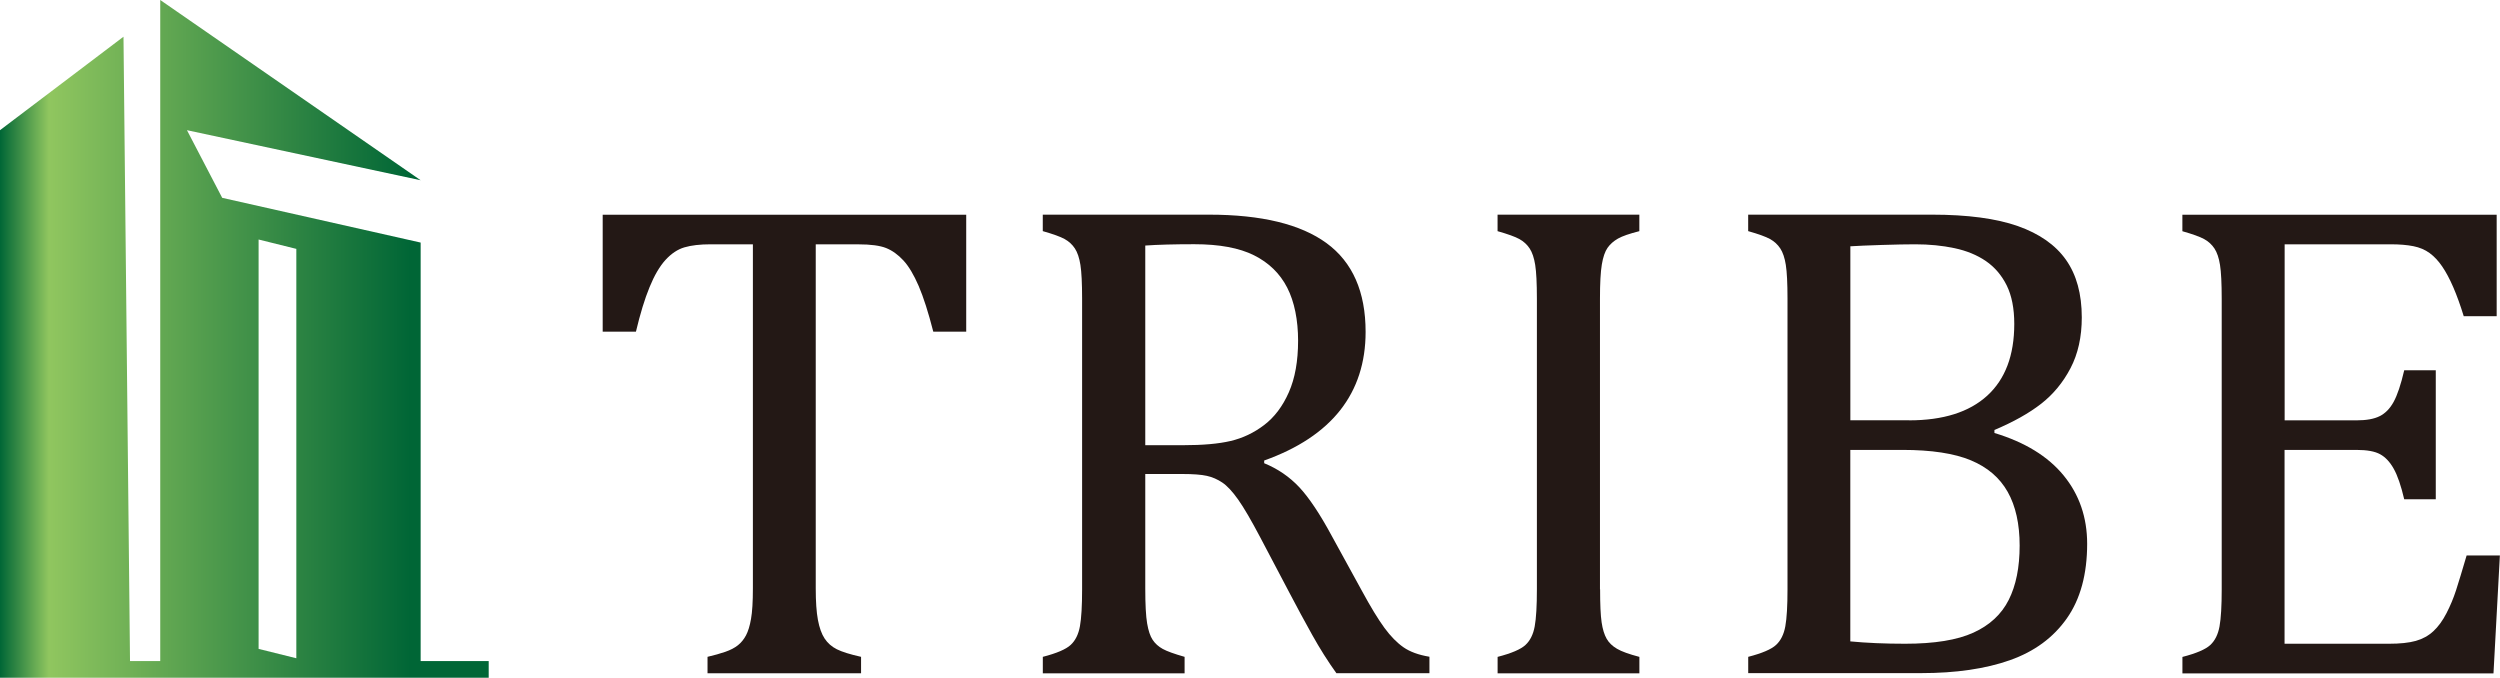
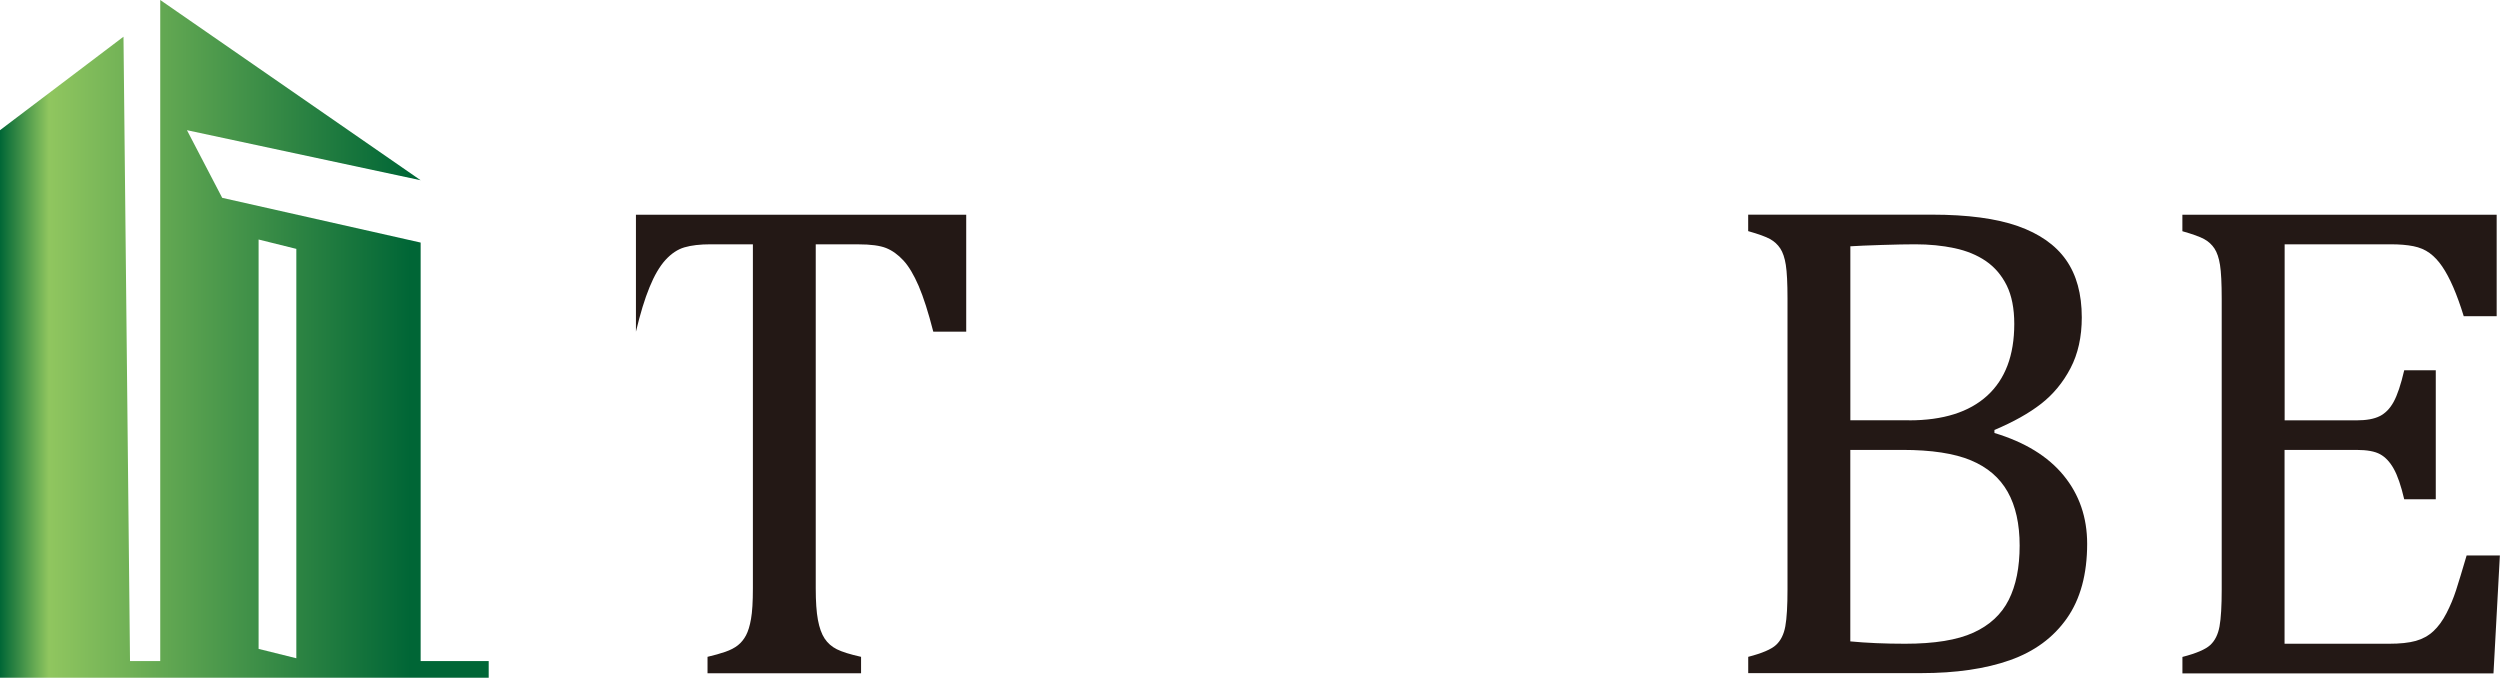
<svg xmlns="http://www.w3.org/2000/svg" id="_レイヤー_2" data-name="レイヤー 2" viewBox="0 0 563.23 152.69">
  <defs>
    <style>
      .cls-1 {
        fill: url(#_名称未設定グラデーション_126);
      }

      .cls-1, .cls-2 {
        stroke-width: 0px;
      }

      .cls-2 {
        fill: #231815;
      }
    </style>
    <linearGradient id="_名称未設定グラデーション_126" data-name="名称未設定グラデーション 126" x1="0" y1="76.35" x2="110.1" y2="76.35" gradientUnits="userSpaceOnUse">
      <stop offset="0" stop-color="#006636" />
      <stop offset=".1" stop-color="#90c65f" />
      <stop offset=".84" stop-color="#006636" />
    </linearGradient>
  </defs>
  <g id="_レイヤー_1-2" data-name="レイヤー 1">
    <g>
-       <path class="cls-2" d="M135.79,48.38h81.89v26.34h-7.42c-1.11-4.34-2.21-7.77-3.29-10.29-1.09-2.52-2.23-4.44-3.44-5.75-1.21-1.31-2.51-2.24-3.9-2.8-1.39-.55-3.47-.83-6.24-.83h-9.61v77.5c0,2.98.16,5.35.49,7.11.33,1.77.83,3.17,1.51,4.2.68,1.03,1.6,1.84,2.76,2.42,1.16.58,2.98,1.15,5.45,1.7v3.71h-34.59v-3.71c1.51-.35,2.85-.73,4.01-1.13,1.16-.4,2.11-.9,2.84-1.48.73-.58,1.34-1.33,1.82-2.23.48-.91.86-2.14,1.13-3.71.28-1.56.42-3.86.42-6.89V55.04h-9.54c-2.37,0-4.33.23-5.87.68-1.54.45-2.96,1.4-4.28,2.84-1.31,1.44-2.51,3.48-3.59,6.13-1.09,2.65-2.11,5.99-3.07,10.03h-7.49v-26.34Z" />
-       <path class="cls-2" d="M258.02,106.81v25.73c0,3.63.14,6.27.42,7.91.28,1.64.69,2.88,1.25,3.71.55.83,1.31,1.51,2.27,2.04.96.53,2.6,1.12,4.92,1.78v3.71h-31.94v-3.71c3.13-.81,5.22-1.7,6.28-2.69,1.06-.98,1.75-2.38,2.08-4.2s.49-4.59.49-8.33v-65.47c0-3.48-.13-6.02-.38-7.61-.25-1.59-.67-2.83-1.25-3.71-.58-.88-1.35-1.59-2.31-2.12-.96-.53-2.6-1.12-4.92-1.78v-3.71h37.46c11.81,0,20.64,2.15,26.49,6.43,5.85,4.29,8.78,10.95,8.78,19.98,0,6.91-1.91,12.79-5.71,17.63-3.81,4.84-9.52,8.63-17.14,11.35v.61c3.08,1.26,5.71,3.07,7.91,5.41,2.19,2.35,4.63,5.99,7.3,10.94l6.81,12.41c1.97,3.63,3.66,6.41,5.07,8.33,1.41,1.92,2.85,3.38,4.31,4.39,1.46,1.01,3.41,1.72,5.83,2.12v3.71h-20.96c-1.92-2.67-3.73-5.55-5.45-8.63-1.72-3.08-3.41-6.21-5.07-9.38l-6.66-12.64c-2.02-3.83-3.67-6.66-4.96-8.48-1.29-1.82-2.47-3.09-3.56-3.82-1.09-.73-2.25-1.24-3.48-1.51-1.24-.28-3.09-.42-5.56-.42h-8.33ZM258.02,55.34v44.96h8.55c4.39,0,7.95-.31,10.67-.95s5.25-1.83,7.57-3.6c2.32-1.77,4.17-4.22,5.56-7.38,1.39-3.15,2.08-7.03,2.08-11.62s-.82-8.78-2.46-11.96c-1.64-3.18-4.12-5.6-7.46-7.27s-7.82-2.5-13.47-2.5c-4.54,0-8.22.1-11.05.3Z" />
-       <path class="cls-2" d="M360.49,132.77c0,3.38.11,5.85.34,7.42.23,1.56.61,2.8,1.13,3.71s1.31,1.67,2.35,2.27c1.03.61,2.71,1.21,5.03,1.82v3.71h-31.94v-3.71c3.13-.81,5.22-1.7,6.28-2.69,1.06-.98,1.75-2.38,2.08-4.2s.49-4.59.49-8.33v-65.47c0-3.48-.13-6.02-.38-7.61-.25-1.59-.67-2.83-1.25-3.71-.58-.88-1.35-1.59-2.31-2.12-.96-.53-2.6-1.12-4.92-1.78v-3.71h31.94v3.71c-2.22.56-3.82,1.11-4.81,1.67-.98.56-1.77,1.25-2.35,2.08-.58.83-1.01,2.08-1.29,3.75s-.42,4.24-.42,7.72v65.47Z" />
+       <path class="cls-2" d="M135.79,48.38h81.89v26.34h-7.42c-1.11-4.34-2.21-7.77-3.29-10.29-1.09-2.52-2.23-4.44-3.44-5.75-1.21-1.31-2.51-2.24-3.9-2.8-1.39-.55-3.47-.83-6.24-.83h-9.61v77.5c0,2.98.16,5.35.49,7.11.33,1.77.83,3.17,1.51,4.2.68,1.03,1.6,1.84,2.76,2.42,1.16.58,2.98,1.15,5.45,1.7v3.71h-34.59v-3.71c1.51-.35,2.85-.73,4.01-1.13,1.16-.4,2.11-.9,2.84-1.48.73-.58,1.34-1.33,1.82-2.23.48-.91.86-2.14,1.13-3.71.28-1.56.42-3.86.42-6.89V55.04h-9.54c-2.37,0-4.33.23-5.87.68-1.54.45-2.96,1.4-4.28,2.84-1.31,1.44-2.51,3.48-3.59,6.13-1.09,2.65-2.11,5.99-3.07,10.03v-26.34Z" />
      <path class="cls-2" d="M393.86,151.69v-3.71c3.13-.81,5.22-1.7,6.28-2.69,1.06-.98,1.75-2.38,2.08-4.2s.49-4.59.49-8.33v-65.47c0-3.48-.13-6.02-.38-7.61-.25-1.59-.67-2.83-1.25-3.71-.58-.88-1.35-1.59-2.31-2.12-.96-.53-2.6-1.12-4.92-1.78v-3.71h41.4c8.02,0,14.47.86,19.34,2.57,4.87,1.72,8.49,4.25,10.86,7.61,2.37,3.36,3.56,7.68,3.56,12.98,0,4.39-.85,8.2-2.54,11.43-1.69,3.23-3.9,5.9-6.62,8.02s-6.23,4.09-10.52,5.9v.68c6.86,2.07,12.06,5.26,15.59,9.57,3.53,4.31,5.3,9.45,5.3,15.4,0,6.86-1.53,12.46-4.58,16.8-3.05,4.34-7.33,7.48-12.83,9.42-5.5,1.94-12.16,2.91-19.98,2.91h-38.98ZM430.11,94.7c7.67,0,13.53-1.85,17.6-5.56,4.06-3.71,6.09-9.09,6.09-16.16,0-3.48-.57-6.37-1.7-8.67-1.14-2.29-2.7-4.12-4.69-5.49-1.99-1.36-4.35-2.33-7.08-2.91s-5.68-.87-8.85-.87c-1.92,0-4.44.05-7.57.15-3.13.1-5.48.2-7.04.3v39.2h13.24ZM416.86,144.5c3.68.35,7.79.53,12.34.53,6.61,0,11.74-.83,15.4-2.5s6.31-4.12,7.95-7.38c1.64-3.25,2.46-7.33,2.46-12.22s-.9-8.93-2.69-12.11-4.55-5.55-8.29-7.11c-3.73-1.56-8.88-2.35-15.44-2.35h-11.73v43.14Z" />
      <path class="cls-2" d="M562.48,48.38v22.86h-7.42c-.76-2.47-1.54-4.64-2.35-6.51-.81-1.87-1.64-3.43-2.5-4.69-.86-1.26-1.8-2.27-2.84-3.03-1.04-.76-2.26-1.27-3.67-1.55-1.41-.28-3.1-.42-5.07-.42h-23.92v39.66h16.2c2.22,0,3.96-.31,5.22-.95,1.26-.63,2.31-1.7,3.14-3.22.83-1.51,1.63-3.88,2.38-7.11h7.11v29.06h-7.11c-.71-3.03-1.49-5.31-2.35-6.85-.86-1.54-1.88-2.64-3.07-3.29-1.19-.66-2.96-.98-5.34-.98h-16.2v43.67h23.54c2.47,0,4.48-.21,6.02-.64,1.54-.43,2.86-1.16,3.97-2.19,1.11-1.03,2.09-2.38,2.95-4.05.86-1.67,1.58-3.39,2.16-5.18s1.37-4.4,2.38-7.83h7.49l-1.44,26.57h-70.08v-3.71c3.13-.81,5.22-1.7,6.28-2.69,1.06-.98,1.75-2.38,2.08-4.2s.49-4.59.49-8.33v-65.47c0-3.48-.13-6.02-.38-7.61-.25-1.59-.67-2.83-1.25-3.71-.58-.88-1.35-1.59-2.31-2.12-.96-.53-2.6-1.12-4.92-1.78v-3.71h70.76Z" />
    </g>
    <path class="cls-1" d="M94.77,148.93V54.65l-44.71-10.08-7.94-15.24,52.65,11.28L36.1,0v148.93h-6.81l-1.47-140.66L0,29.33v123.36h110.1v-3.76h-15.33ZM66.76,148.3l-8.5-2.11V53.96l8.5,2.11v92.24Z" />
  </g>
</svg>